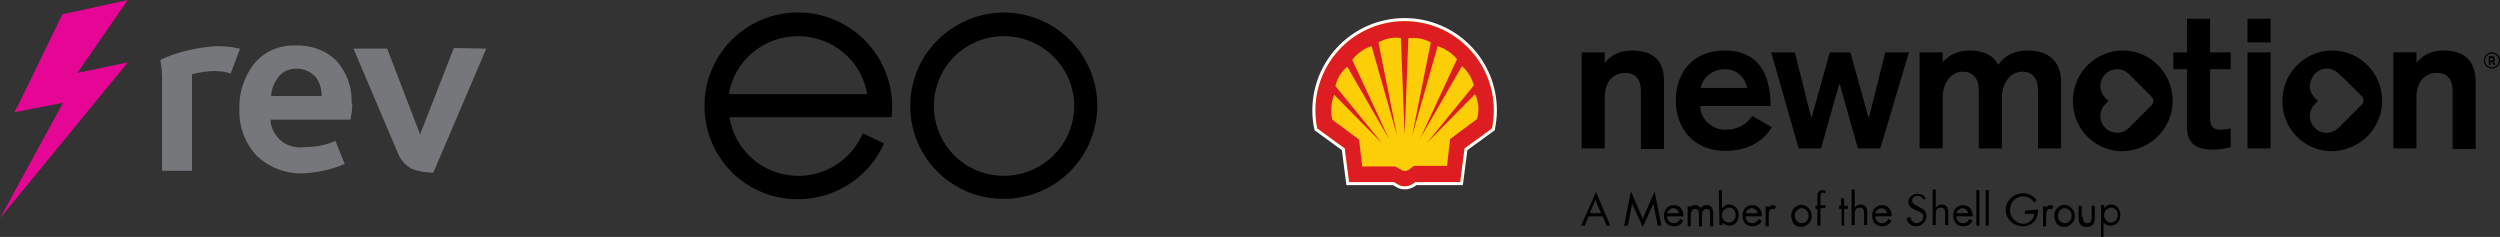
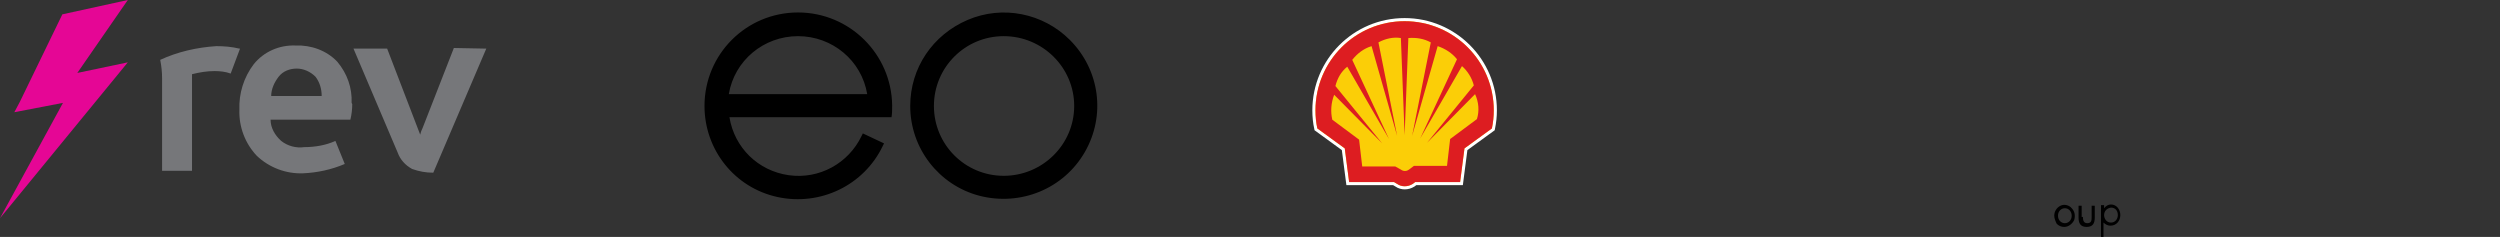
<svg xmlns="http://www.w3.org/2000/svg" enable-background="new 0 0 401 38" viewBox="0 0 401 38">
  <rect x="0" y="0" width="401" height="38" fill="#333333" stroke="none" />
  <g transform="translate(0 1)">
    <path d="m38.5 6.8-1.5 4c-.8-.3-1.7-.4-2.6-.4-1.2 0-2.4.2-3.6.5v.4 15.1h-4.8v-14.8c0-1-.1-2-.3-3 2.8-1.3 5.9-2 9-2.2 1.2 0 2.5.1 3.7.4m18.1 8.9c0 .8-.1 1.7-.3 2.5h-12.8c0 1.3.7 2.5 1.7 3.4 1 .8 2.4 1.2 3.7 1 1.7 0 3.5-.3 5-1l1.5 3.7c-2.1.9-4.4 1.4-6.7 1.5-2.7.1-5.4-.9-7.4-2.8-1.9-2-2.9-4.7-2.8-7.4-.1-2.6.7-5.2 2.3-7.3 1.6-2 4.1-3.1 6.7-3 2.5-.1 5 .8 6.7 2.6 1.6 1.9 2.4 4.2 2.3 6.6m-4.8-1.1c0-1.1-.3-2.2-1-3.1-.8-.8-1.9-1.3-3-1.3s-2.2.4-2.9 1.3-1.2 2-1.2 3.1zm26.4-7.6-8.5 19.9c-1.2 0-2.3-.2-3.4-.6-1.1-.6-1.9-1.5-2.3-2.6l-7.1-16.7h5.4l5.3 13.8c.1-.4.2-.7.4-1.1l5-12.8z" fill="#76777a" />
    <path d="m12.4 10.7 8.1-1.7-20.5 25 10.1-18.5-7.8 1.5.9-1.7 6.8-14 10.5-2.3z" fill="#e50695" />
    <path d="m10 1.3-6.8 14z" fill="#e3097e" />
  </g>
  <g transform="translate(362 4)">
-     <path d="m-100.3 4.1c-1.5 0-3.1.5-4.2 1.9h-.1v-1.6h-3.7v15.4h3.7v-8.1c0-2.8 1.5-4 3.3-4 1.9 0 2.5 1.4 2.5 2.8v9.4h3.7v-10.6c.1-3.4-1.5-5.2-5.2-5.2zm15 16.1c4.2 0 6.4-2 7.5-3.8l-3.1-1.8c-.4.5-1.5 2.2-4.4 2.2-2 0-3.9-1.5-4-3.8h11.3c0-5.5-2.2-8.9-7.4-8.9-5 0-7.8 3.5-7.8 8s2.9 8.1 7.9 8.1zm0-13.1c2.5 0 3.5 2.2 3.5 3h-7.4c.3-1.6 1.8-3 3.9-3zm29.5-2.7h-3.8l-2.6 10.4h-.1l-2.9-10.4h-3.3l-2.9 10.4h-.1l-2.6-10.4h-3.8l4.4 15.4h3.6l2.9-10.3h.1l2.9 10.3h3.6zm19-.3c-2.1 0-3.6.8-4.7 2.3-.8-1.7-2.7-2.3-4.5-2.3-2 0-3.3.7-4.4 1.9v-1.6h-3.7v15.4h3.7v-8.1c0-2.2 1.2-4.2 3.2-4.2 1.8 0 2.6 1.2 2.6 3v9.3h3.7v-8.1c0-2.2 1.2-4.2 3.3-4.2 1.7 0 2.5 1.2 2.5 3v9.3h3.7v-10.8c-.1-3.3-2.1-4.9-5.4-4.9zm29.3-5.1h-3.7v5.4h-2.2v2.7h2.2v9.2c0 2.3 1 3.7 4.1 3.7 1.2 0 2.1-.2 2.9-.4v-3c-.5.1-1.1.2-1.6.2-1.4 0-1.7-.7-1.7-1.9v-7.8h3.3v-2.7h-3.3zm6 0h3.7v3.8h-3.7zm0 5.4h3.7v15.4h-3.7zm31.4-.3c-1.5 0-3.1.5-4.2 1.9h-.1v-1.6h-3.7v15.4h3.7v-8.1c0-2.8 1.5-4 3.3-4 1.9 0 2.5 1.4 2.5 2.8v9.4h3.7v-10.6c0-3.4-1.6-5.2-5.2-5.2zm-51.4 0c-3.2 0-6.2 2-7.4 5s-.6 6.5 1.7 8.8 5.7 3 8.7 1.7c3-1.2 5-4.2 5-7.4 0-4.5-3.6-8.1-8-8.1zm4.7 8.7-3.7 3.7c-.5.5-1.2.8-1.9.8-1.5 0-2.7-1.2-2.7-2.7 0-.7.3-1.4.8-1.9l.5-.5-.5-.5c-.5-.5-.8-1.2-.8-1.9 0-1.5 1.2-2.7 2.7-2.7.7 0 1.4.3 1.9.8l1.2 1.2 2.4 2.4c.2.2.3.4.3.7 0 .2-.1.4-.2.6zm28.9-8.7c-3.2 0-6.2 2-7.4 5s-.6 6.5 1.7 8.8 5.7 3 8.7 1.7c3-1.2 5-4.2 5-7.4 0-4.5-3.6-8.1-8-8.1zm4.7 8.7-3.7 3.7c-.5.5-1.2.8-1.9.8-1.5 0-2.7-1.2-2.7-2.7 0-.7.3-1.4.8-1.9l.5-.5-.5-.5c-.5-.5-.8-1.2-.8-1.9.1-1.6 1.3-2.8 2.7-2.8.7 0 1.4.3 1.9.8l1.3 1.2 2.4 2.4c.2.2.3.4.3.7s-.1.5-.3.7zm20.9-8.4c-.7 0-1.3.6-1.3 1.3s.6 1.3 1.3 1.3 1.3-.6 1.3-1.3c0-.3-.1-.7-.4-.9-.2-.2-.6-.4-.9-.4zm0 2.4c-.6 0-1.1-.5-1.1-1.1s.5-1.1 1.1-1.1 1.1.5 1.1 1.1-.5 1.1-1.1 1.1zm.5-1.3c0-.1-.1-.3-.2-.3 0-.2-.2-.2-.4-.2h-.4v1.4h.3v-.5h.2l.3.5h.3l-.3-.5c.1-.1.2-.2.2-.4zm-.5.2h-.2-.1v-.4h.1.3c.1 0 .1.1.1.2.1.2-.1.2-.2.2zm-144.9 25-.6 1.5h-.6l2.4-5.4 2.3 5.4h-.6l-.6-1.5zm1.1-2.6-.9 2.1h1.8zm5.7-1.4 1.9 4.4 1.9-4.4 1.1 5.5h-.6l-.7-3.5-1.7 3.7-1.7-3.7-.7 3.5h-.6zm5.8 4c0 .6.4 1.1 1.1 1.1.5 0 .8-.3 1-.7l.5.3c-.3.6-.8.9-1.5.9-1 0-1.6-.7-1.6-1.7s.6-1.7 1.6-1.7 1.6.9 1.5 1.8zm1.9-.5c-.1-.5-.5-.8-.9-.8-.5 0-.9.4-1 .8zm1.8-.9c.2-.3.5-.4.8-.4.4 0 .7.2.9.5.2-.3.6-.6 1-.5.8 0 1 .7 1 1.4v2h-.5v-1.9c0-.4 0-.9-.6-.9s-.7.6-.7 1.1v1.7h-.5v-1.8c0-.4 0-1-.6-1s-.7.7-.7 1.1v1.7h-.5v-3.2h.5zm4.6-2.8h.5v2.9c.3-.3.7-.6 1.1-.6 1 0 1.6.8 1.6 1.7s-.6 1.7-1.5 1.7c-.4 0-.8-.2-1.1-.5v.4h-.5zm.5 4c0 .6.4 1.2 1.1 1.2s1.1-.6 1.1-1.2c0-.7-.4-1.2-1.1-1.2-.7.1-1.1.6-1.1 1.2zm3.8.2c0 .6.4 1.1 1.1 1.1.5 0 .8-.3 1-.7l.5.3c-.3.6-.8.9-1.5.9-1 0-1.6-.7-1.6-1.7s.6-1.7 1.6-1.7 1.6.9 1.5 1.8zm1.9-.5c-.1-.5-.5-.8-.9-.8-.5 0-.9.4-1 .8zm1.8-.9c.2-.3.4-.4.7-.4.2 0 .3.1.5.2l-.3.5c-.1-.1-.2-.1-.3-.1-.6 0-.6.8-.6 1.2v1.6h-.5v-3.2h.5zm3.6 1.3c0-.7.4-1.3 1-1.6s1.4-.1 1.8.4c.5.5.6 1.2.4 1.9-.3.6-.9 1.1-1.6 1.1-.5 0-.9-.2-1.2-.5-.2-.4-.4-.9-.4-1.3zm.6 0c0 .7.5 1.2 1.1 1.2s1.1-.5 1.1-1.2-.5-1.2-1.1-1.2-1.1.5-1.1 1.2zm4.1 1.6h-.5v-2.7h-.3v-.5h.3v-1.3c0-.3 0-.6.1-.8.2-.3.5-.4.8-.4.1 0 .3 0 .4.1v.4c-.1 0-.2-.1-.4-.1-.4 0-.4.3-.4.9v1.1h.8v.5h-.8zm3.9 0h-.5v-2.7h-.4v-.5h.3v-1.2h.5v1.2h.6v.5h-.6v2.7zm1.6-5.7v2.8c.2-.3.6-.5.9-.5.9 0 1.1.6 1.1 1.4v1.9h-.5v-1.8c0-.5 0-1-.7-1-.8 0-.8.7-.8 1.3v1.5h-.5v-5.7h.5zm3.3 4.2c0 .6.4 1.1 1.1 1.1.5 0 .8-.3 1-.7l.5.3c-.3.6-.9.9-1.5.9-1 0-1.6-.7-1.6-1.7s.6-1.7 1.6-1.7 1.6.9 1.5 1.8zm1.9-.5c-.1-.5-.5-.8-.9-.8-.5 0-.9.4-1 .8zm5.8-2.2c-.2-.4-.5-.6-.9-.6-.5 0-.9.3-.9.8 0 .4.5.7.8.8l.3.2c.7.3 1.2.6 1.2 1.5 0 .4-.2.8-.5 1.1s-.7.5-1.1.5c-.8 0-1.5-.5-1.6-1.3l.6-.2c.1.5.5 1 1 1s1.1-.4 1.1-1-.5-.8-1-1l-.3-.1c-.6-.3-1.1-.6-1.1-1.3 0-.8.7-1.3 1.5-1.3.6 0 1.1.3 1.3.8zm2-1.5v2.8c.2-.3.6-.5.9-.5.9 0 1.1.6 1.1 1.4v1.9h-.5v-1.8c0-.5 0-1-.7-1-.8 0-.8.7-.8 1.3v1.5h-.5v-5.7h.5zm3.3 4.2c0 .6.4 1.1 1.1 1.1.5 0 .8-.3 1-.7l.5.3c-.3.6-.9.9-1.5.9-1 0-1.6-.7-1.6-1.7s.6-1.7 1.6-1.7 1.6.9 1.5 1.8zm1.9-.5c-.1-.5-.5-.8-.9-.8-.5 0-.9.4-1 .8zm1.8 2h-.5v-5.7h.5zm1.5 0h-.5v-5.7h.5zm7.9-2.6c0 .7-.1 1.3-.5 1.8-.5.6-1.2.9-1.9.9-1 0-1.9-.5-2.4-1.3s-.5-1.9 0-2.7 1.4-1.3 2.4-1.3c.9 0 1.6.4 2.2 1.1l-.4.4c-.4-.6-1-1-1.8-1-1.2 0-2.1 1-2.1 2.2 0 .5.2 1.1.6 1.5s.9.7 1.5.7c.9 0 1.8-.7 1.8-1.6h-1.5v-.5zm1.3-.3c.2-.3.4-.4.7-.4.2 0 .3.1.5.2l-.3.5c-.1-.1-.2-.1-.3-.1-.6 0-.6.8-.6 1.2v1.6h-.5v-3.2h.5z" />
    <path d="m-32.5 30.6c0-.7.4-1.3 1-1.6s1.4-.1 1.8.4c.5.5.6 1.2.4 1.9-.3.6-.9 1.1-1.6 1.1-.5 0-.9-.2-1.2-.5-.2-.4-.4-.9-.4-1.3zm.6 0c0 .7.5 1.2 1.1 1.2s1.1-.5 1.1-1.2-.5-1.2-1.1-1.2-1.1.5-1.1 1.2z" />
    <path d="m-27.9 30.8c0 .5.1 1 .7 1 .7 0 .7-.5.7-1v-1.8h.5v1.9c0 .9-.3 1.5-1.3 1.5s-1.3-.6-1.3-1.5v-1.9h.5v1.8zm3.4-1.4c.3-.4.7-.6 1.1-.6.9 0 1.5.8 1.5 1.7s-.6 1.7-1.6 1.7c-.4 0-.8-.2-1.1-.5v2.3h-.4v-5.1h.5zm0 1.1c0 .6.4 1.2 1.1 1.2s1.1-.6 1.1-1.2c0-.7-.4-1.2-1.1-1.2-.7.1-1.1.6-1.1 1.2z" />
    <path d="m-138.4 25.2h-7.2l-.7-5.4-4.4-3.2c-.2-.9-.3-1.9-.3-2.9 0-7.9 6.4-14.3 14.3-14.3s14.3 6.4 14.3 14.3c0 1-.1 1.9-.3 2.9l-4.4 3.2-.7 5.4h-7.2l-.4.3c-.8.5-1.8.5-2.5 0z" fill="none" stroke="#fff" stroke-width="1.001" />
    <path d="m-138.4 25.2h-7.2l-.7-5.4-4.4-3.2c-.2-.9-.3-1.9-.3-2.9 0-7.9 6.4-14.3 14.3-14.3s14.3 6.4 14.3 14.3c0 1-.1 1.9-.3 2.9l-4.4 3.2-.7 5.4h-7.2l-.4.3c-.8.5-1.8.5-2.5 0z" fill="#fbce07" />
    <path clip-rule="evenodd" d="m-138.4 25.2h-7.2l-.7-5.4-4.4-3.2c-.2-.9-.3-1.9-.3-2.9 0-7.9 6.4-14.3 14.3-14.3s14.3 6.4 14.3 14.3c0 1-.1 1.9-.3 2.9l-4.4 3.2-.7 5.4h-7.2l-.4.3c-.8.5-1.8.5-2.5 0zm.2-2.5h-5.3l-.5-4.3-4.3-3.2c-.3-1.3-.2-2.7.3-4l7.7 7.8-7.5-9.2c.3-1.2.9-2.3 1.9-3.1l6.7 11.6-5.9-12.7c.8-1 1.8-1.8 3.1-2.2l4.1 14.4-3-15c1.1-.6 2.4-.9 3.6-.7l.6 15.6.6-15.6c1.3-.1 2.5.1 3.6.7l-3 15 4.1-14.4c1.2.4 2.3 1.1 3.1 2.1l-5.9 12.7 6.7-11.6c.9.8 1.6 1.9 1.9 3.1l-7.5 9.2 7.7-7.8c.6 1.3.7 2.7.3 4l-4.3 3.2-.5 4.3h-5.3l-.8.6c-.4.3-.9.3-1.3 0z" fill="#dd1d21" fill-rule="evenodd" />
  </g>
  <path d="m172.3 17c0 6.2-5.1 11.2-11.3 11.2s-11.2-5-11.2-11.2 5-11.2 11.2-11.2 11.3 5 11.3 11.2zm-.7-10.6c-4.3-4.3-10.8-5.6-16.4-3.2s-9.2 7.7-9.2 13.8c0 6.8 4.6 12.7 11.1 14.4 6.6 1.7 13.5-1.1 16.9-7s2.4-13.2-2.4-18zm-47.8 8.7h-6.9c.9-5.4 5.6-9.3 11.1-9.3s10.2 3.9 11.1 9.3zm4.2-13.1c-8.3 0-15 6.7-15 15 0 7 4.8 13.1 11.7 14.6s13.9-1.9 16.9-8.2l.2-.4-3.4-1.6-.2.4c-2.1 4.4-6.8 7-11.7 6.3s-8.7-4.4-9.5-9.3h26c.1-.6.1-1.2.1-1.9-.1-8.2-6.8-14.9-15.1-14.9z" />
</svg>